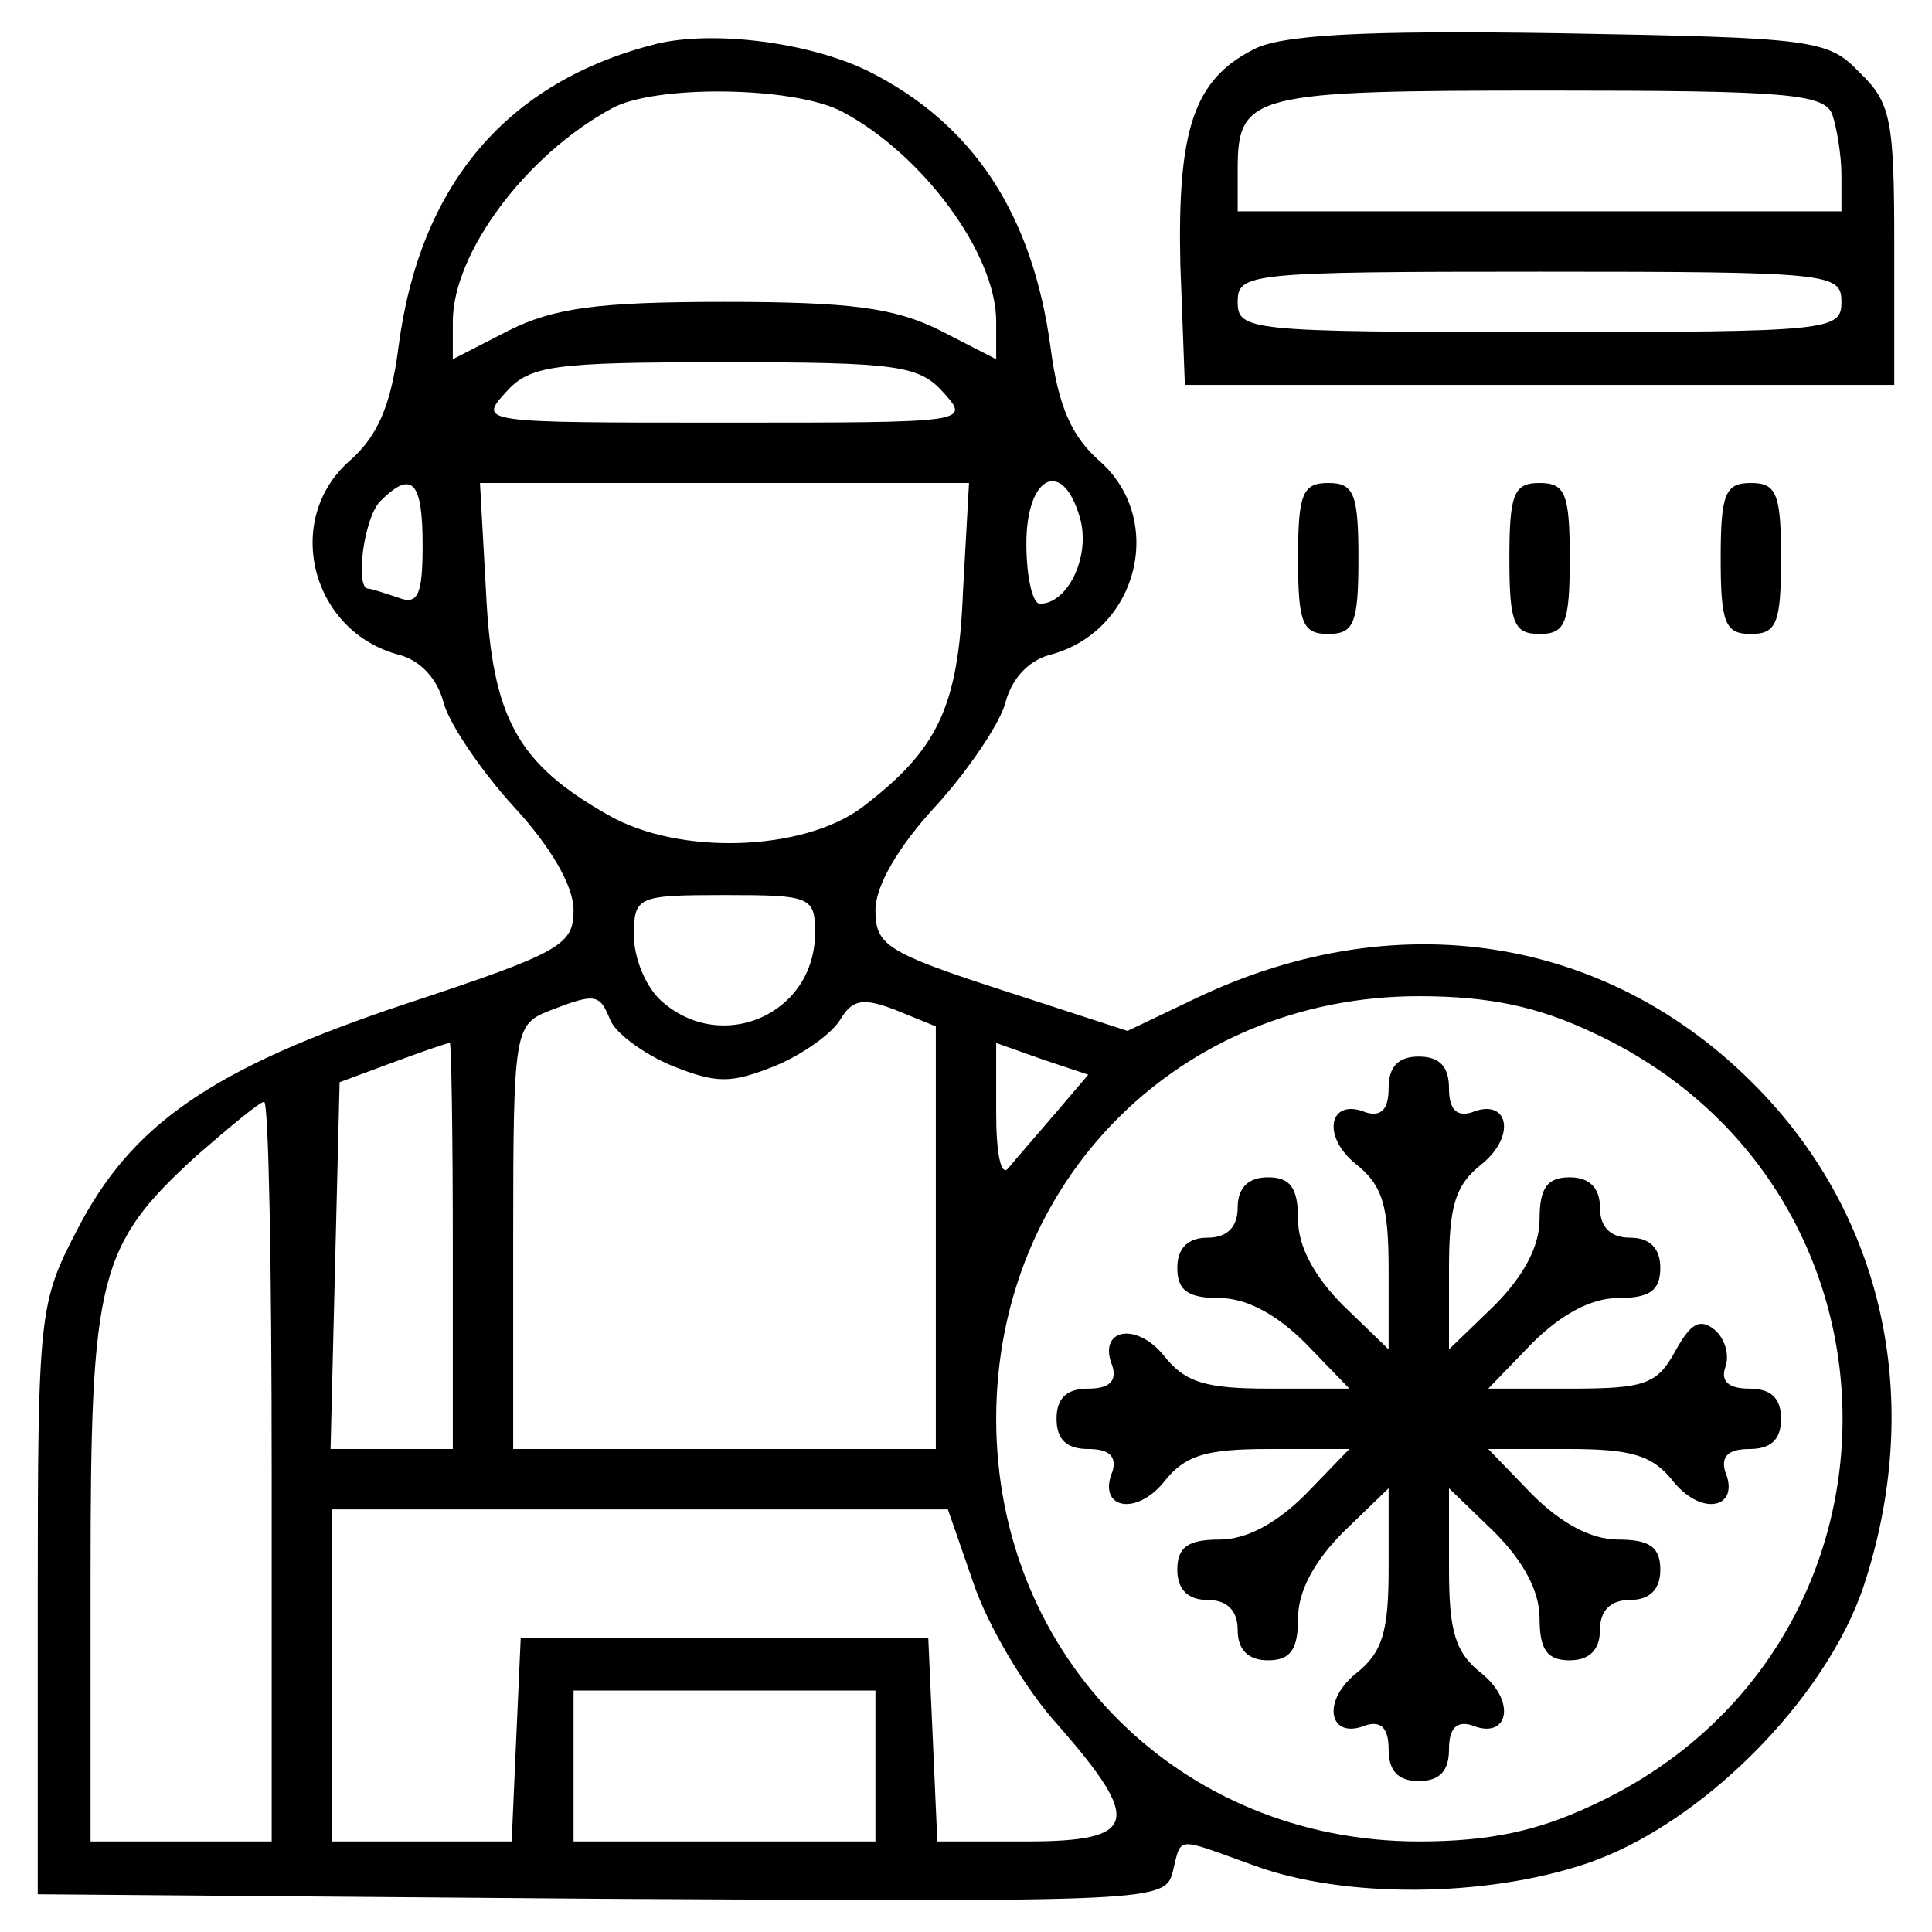
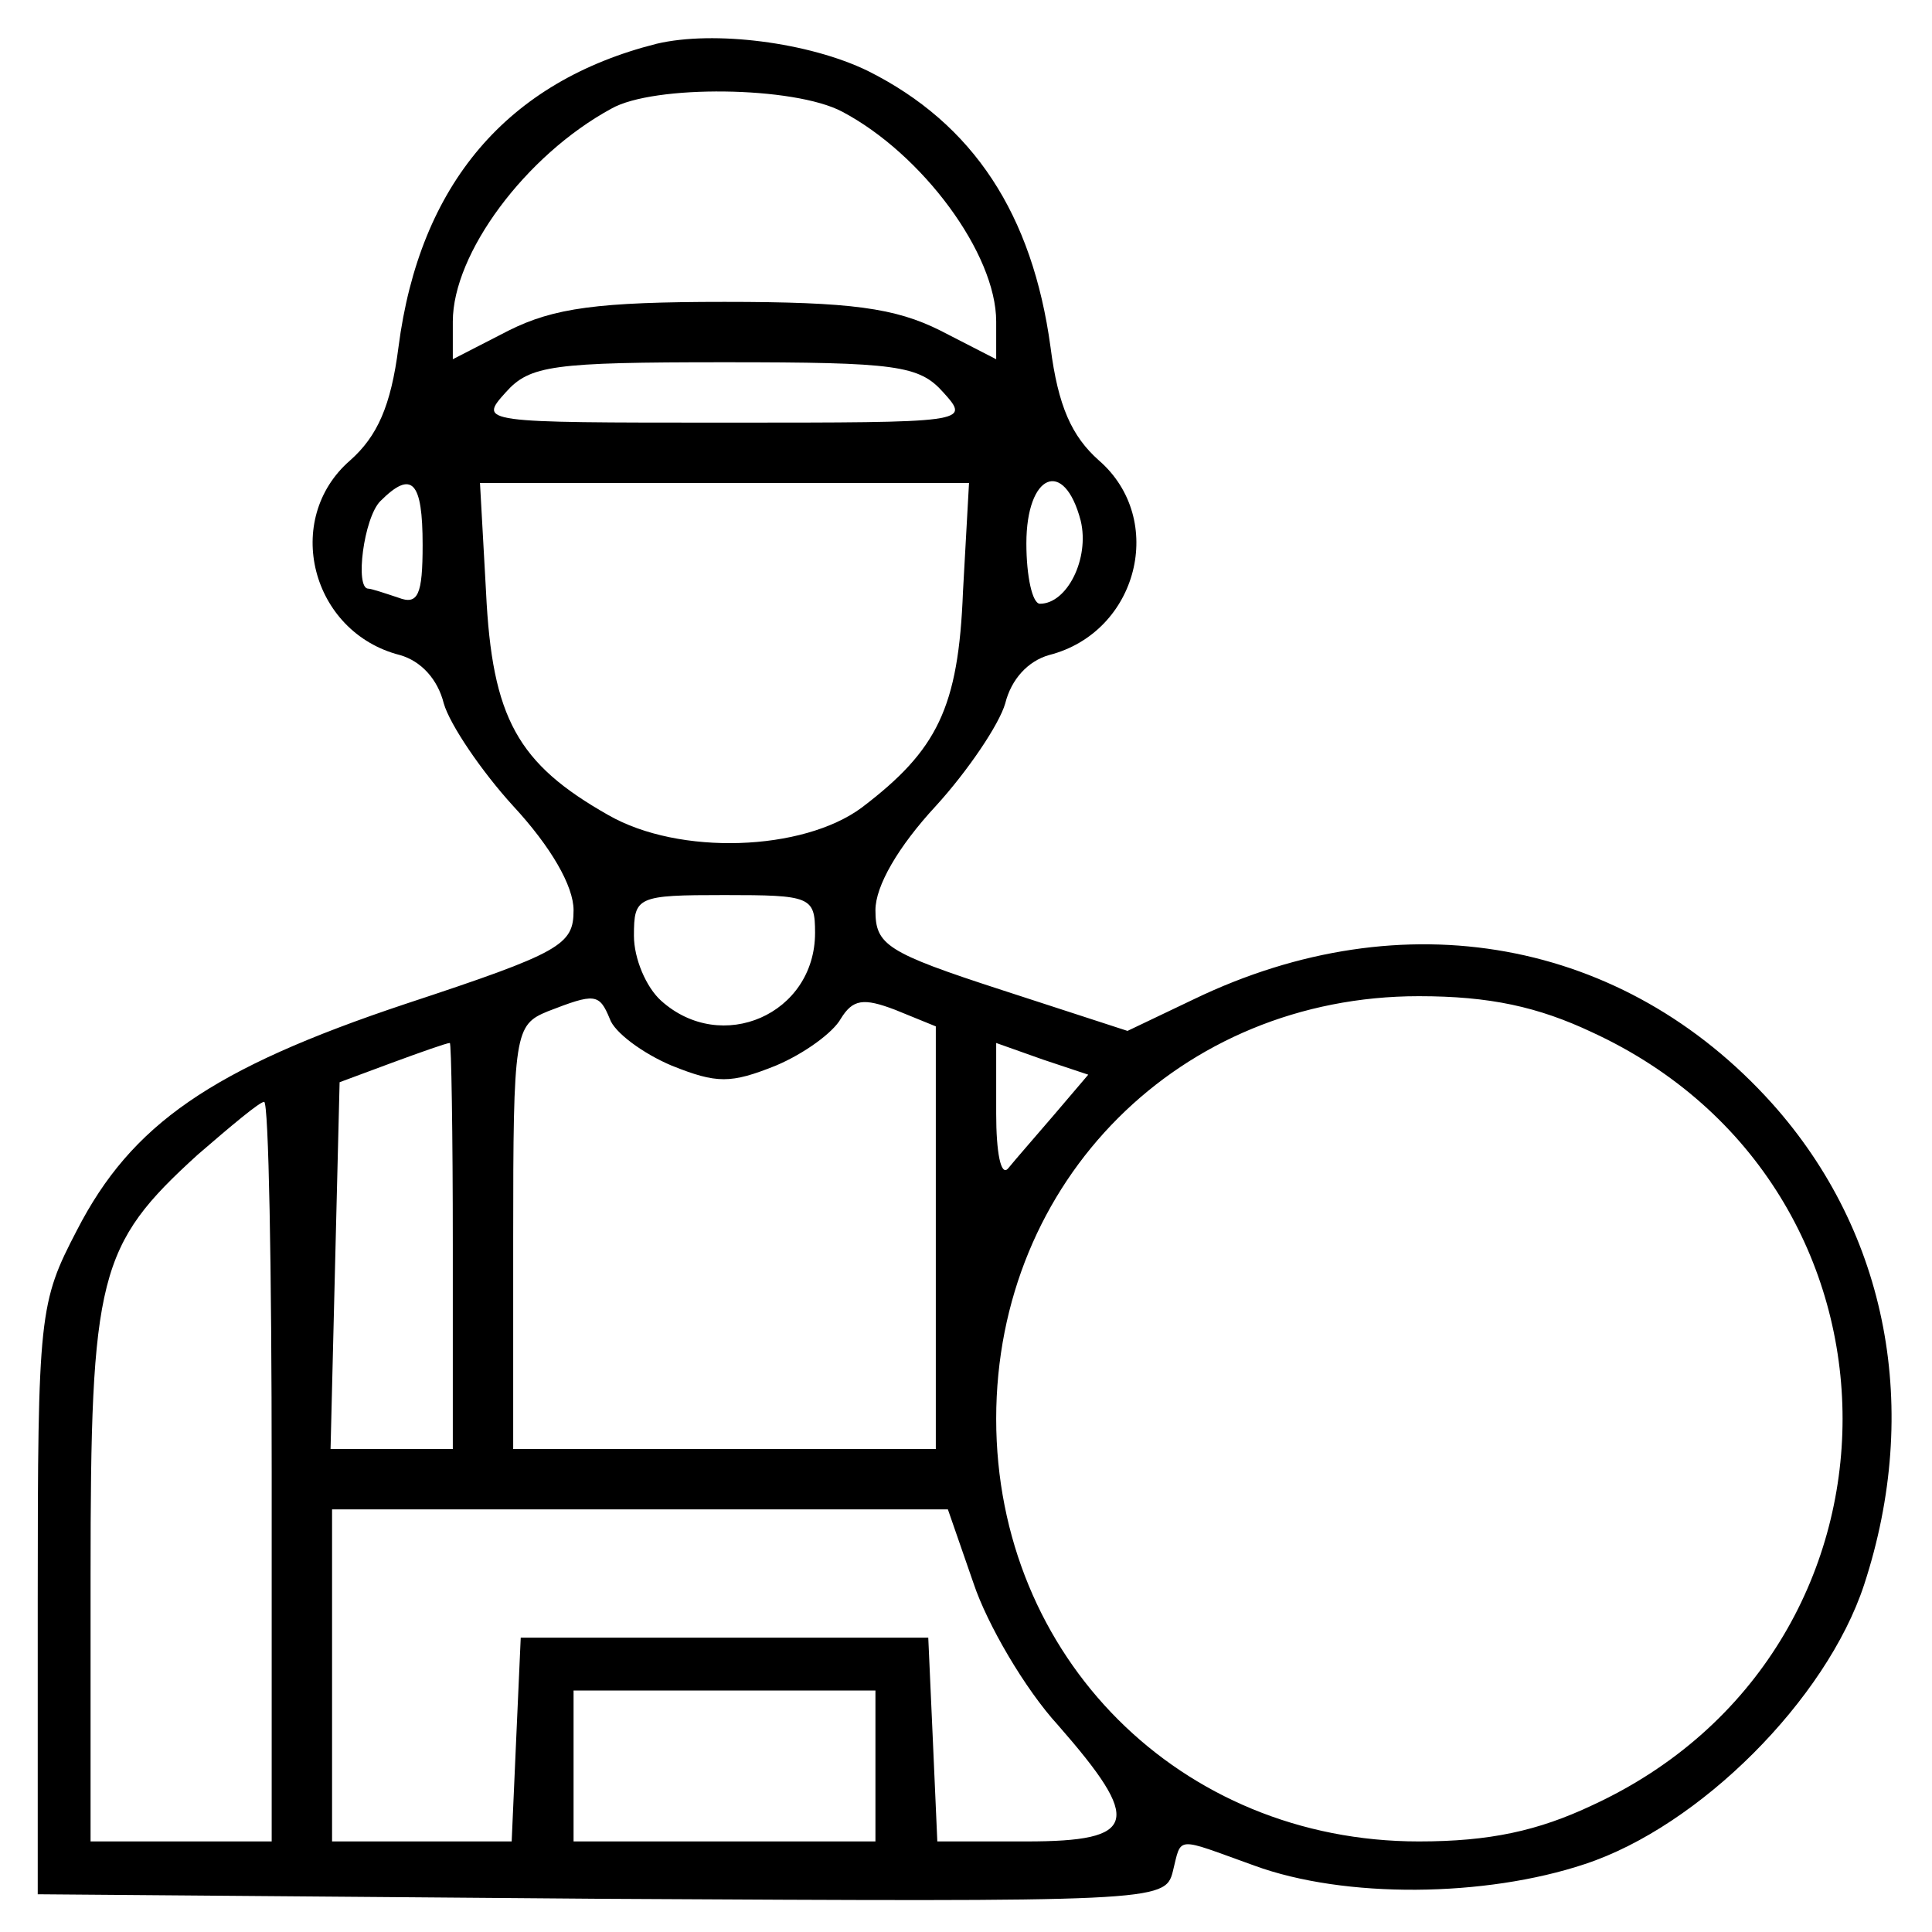
<svg xmlns="http://www.w3.org/2000/svg" width="170.667" height="170.667" viewBox="0 0 128 128">
  <path d="M43.5 2.9C33.6 5.4 27.8 12.2 26.4 23c-.5 3.9-1.4 5.9-3.2 7.5-4.5 3.9-2.6 11.4 3.3 12.9 1.4.4 2.5 1.6 2.9 3.2.4 1.4 2.5 4.5 4.6 6.8 2.5 2.7 4 5.3 4 6.9 0 2.3-.8 2.8-11.1 6.2-12.9 4.3-18.2 8-21.8 15C2.6 86.3 2.5 87 2.5 106v19.5l37.3.3c36.7.2 37.4.2 37.9-1.8.6-2.4.1-2.3 5.4-.4 6 2.2 15.3 2.1 21.9-.1 7.6-2.5 16-10.9 18.5-18.5 3.8-11.6 1.6-23.3-6.1-31.9-9.8-10.9-24.4-13.6-38.3-6.9l-4.4 2.1-8.3-2.7c-7.7-2.5-8.4-3-8.4-5.3 0-1.6 1.5-4.2 4-6.9 2.1-2.3 4.2-5.4 4.6-6.8.4-1.6 1.5-2.8 2.9-3.2 5.9-1.5 7.8-9 3.3-12.9-1.8-1.6-2.7-3.6-3.2-7.5-1.2-8.8-5.1-14.8-12.1-18.3-3.9-1.9-10.2-2.7-14-1.8zm12.3 4.5C61.1 10.2 66 16.8 66 21.3v2.5l-3.7-1.9c-3-1.5-5.9-1.9-14.3-1.9s-11.3.4-14.3 1.9L30 23.8v-2.5c0-4.5 4.8-11 10.5-14.1 2.8-1.6 12.1-1.5 15.3.2zM62.5 26c1.8 2 1.7 2-14.5 2s-16.3 0-14.5-2c1.6-1.8 3.1-2 14.5-2s12.9.2 14.5 2zM28 36.1c0 3.3-.3 4-1.6 3.5-.9-.3-1.8-.6-2-.6-.9 0-.3-4.7.8-5.8 2.1-2.1 2.8-1.3 2.8 2.9zm35.8 3.1c-.3 7.7-1.7 10.5-6.7 14.3-3.9 2.9-12.1 3.2-16.8.5-6-3.4-7.7-6.4-8.1-14.8l-.4-7.2h32.4l-.4 7.2zm7.8-4.7c.6 2.5-.9 5.5-2.7 5.5-.5 0-.9-1.8-.9-4 0-4.6 2.5-5.7 3.6-1.5zM54 61.8c0 5.4-6.2 8.1-10.2 4.5-1-.9-1.8-2.8-1.8-4.3 0-2.6.2-2.7 6-2.7 5.7 0 6 .1 6 2.5zm-13.6 5.7c.3.9 2.2 2.3 4.1 3.1 3 1.2 3.9 1.2 6.9 0 1.9-.8 3.8-2.2 4.3-3.1.8-1.3 1.5-1.4 3.6-.6L62 68v28H34V82c0-13.6.1-14.1 2.3-15 3.1-1.2 3.4-1.2 4.1.5zm65.1.9c22.1 10.2 22.1 41 0 51.2-3.6 1.7-6.8 2.4-11.5 2.4-15.8 0-28-12.2-28-28s12.2-28 28-28c4.7 0 7.9.7 11.5 2.4zM30 82.5V96h-8.1l.3-12.2.3-12.1 3.5-1.3c1.9-.7 3.6-1.3 3.8-1.3.1-.1.2 6 .2 13.4zm39.8-8.6c-1.2 1.4-2.6 3-3 3.5-.5.6-.8-1.1-.8-3.6v-4.7l3.1 1.1 3 1-2.3 2.7zM18 97.5V122H6v-17.6c0-19.9.5-21.9 7.1-27.9 2.2-1.9 4.1-3.5 4.4-3.5.3 0 .5 11 .5 24.5zm46.5 7.4c.9 2.7 3.4 7 5.6 9.4 5.6 6.4 5.3 7.7-2.1 7.7h-5.9l-.3-6.8-.3-6.7h-27l-.3 6.7-.3 6.8H22v-22h40.8l1.7 4.9zM58 117v5H38v-10h20v5z" />
-   <path d="M92 72.1c0 1.4-.5 1.9-1.5 1.6-2.4-1-3 1.5-.7 3.4 1.8 1.4 2.2 2.8 2.2 7v5.3l-3-2.9c-1.9-1.9-3-3.9-3-5.7 0-2.1-.5-2.8-2-2.8-1.3 0-2 .7-2 2s-.7 2-2 2-2 .7-2 2c0 1.5.7 2 2.8 2 1.8 0 3.8 1.1 5.7 3l2.9 3h-5.3c-4.2 0-5.6-.4-7-2.2-1.9-2.3-4.4-1.7-3.4.7.3 1-.2 1.5-1.6 1.5-1.4 0-2.1.6-2.1 2s.7 2 2.1 2c1.4 0 1.9.5 1.6 1.5-1 2.4 1.5 3 3.4.7 1.4-1.8 2.8-2.2 7-2.2h5.3l-2.9 3c-1.9 1.9-3.9 3-5.7 3-2.1 0-2.8.5-2.8 2 0 1.3.7 2 2 2s2 .7 2 2 .7 2 2 2c1.5 0 2-.7 2-2.8 0-1.8 1.1-3.8 3-5.7l3-2.9v5.3c0 4.2-.4 5.6-2.2 7-2.3 1.9-1.7 4.4.7 3.4 1-.3 1.5.2 1.5 1.6 0 1.4.6 2.1 2 2.1s2-.7 2-2.1c0-1.4.5-1.9 1.5-1.6 2.4 1 3-1.5.7-3.4-1.8-1.4-2.2-2.8-2.2-7v-5.3l3 2.9c1.9 1.9 3 3.9 3 5.7 0 2.1.5 2.8 2 2.8 1.3 0 2-.7 2-2s.7-2 2-2 2-.7 2-2c0-1.5-.7-2-2.8-2-1.8 0-3.8-1.1-5.7-3l-2.9-3h5.3c4.2 0 5.6.4 7 2.2 1.9 2.3 4.4 1.7 3.4-.7-.3-1 .2-1.5 1.6-1.5 1.4 0 2.1-.6 2.1-2s-.7-2-2.1-2c-1.4 0-1.9-.5-1.6-1.4.3-.8 0-1.9-.7-2.5-1-.8-1.6-.4-2.6 1.4-1.2 2.2-2 2.5-6.9 2.5h-5.5l2.9-3c1.9-1.9 3.9-3 5.7-3 2.1 0 2.8-.5 2.8-2 0-1.3-.7-2-2-2s-2-.7-2-2-.7-2-2-2c-1.5 0-2 .7-2 2.8 0 1.8-1.1 3.8-3 5.7l-3 2.9v-5.3c0-4.2.4-5.6 2.2-7 2.3-1.9 1.7-4.4-.7-3.4-1 .3-1.5-.2-1.5-1.6 0-1.4-.6-2.1-2-2.1s-2 .7-2 2.1zM83 3.3c-3.9 2-5 5.3-4.8 14.2l.3 8h47v-9.2c0-8.3-.2-9.5-2.3-11.5-2.1-2.2-3-2.3-20-2.6C90.3 2 84.8 2.3 83 3.3zm38.4 4.3c.3.9.6 2.7.6 4V14H82v-2.8c0-5 1-5.2 20.6-5.2 15.7 0 18.3.2 18.8 1.6zM122 20c0 1.9-.7 2-20 2s-20-.1-20-2 .7-2 20-2 20 .1 20 2zM86 37c0 4.3.3 5 2 5s2-.7 2-5-.3-5-2-5-2 .7-2 5zM100 37c0 4.3.3 5 2 5s2-.7 2-5-.3-5-2-5-2 .7-2 5zM114 37c0 4.3.3 5 2 5s2-.7 2-5-.3-5-2-5-2 .7-2 5z" />
</svg>